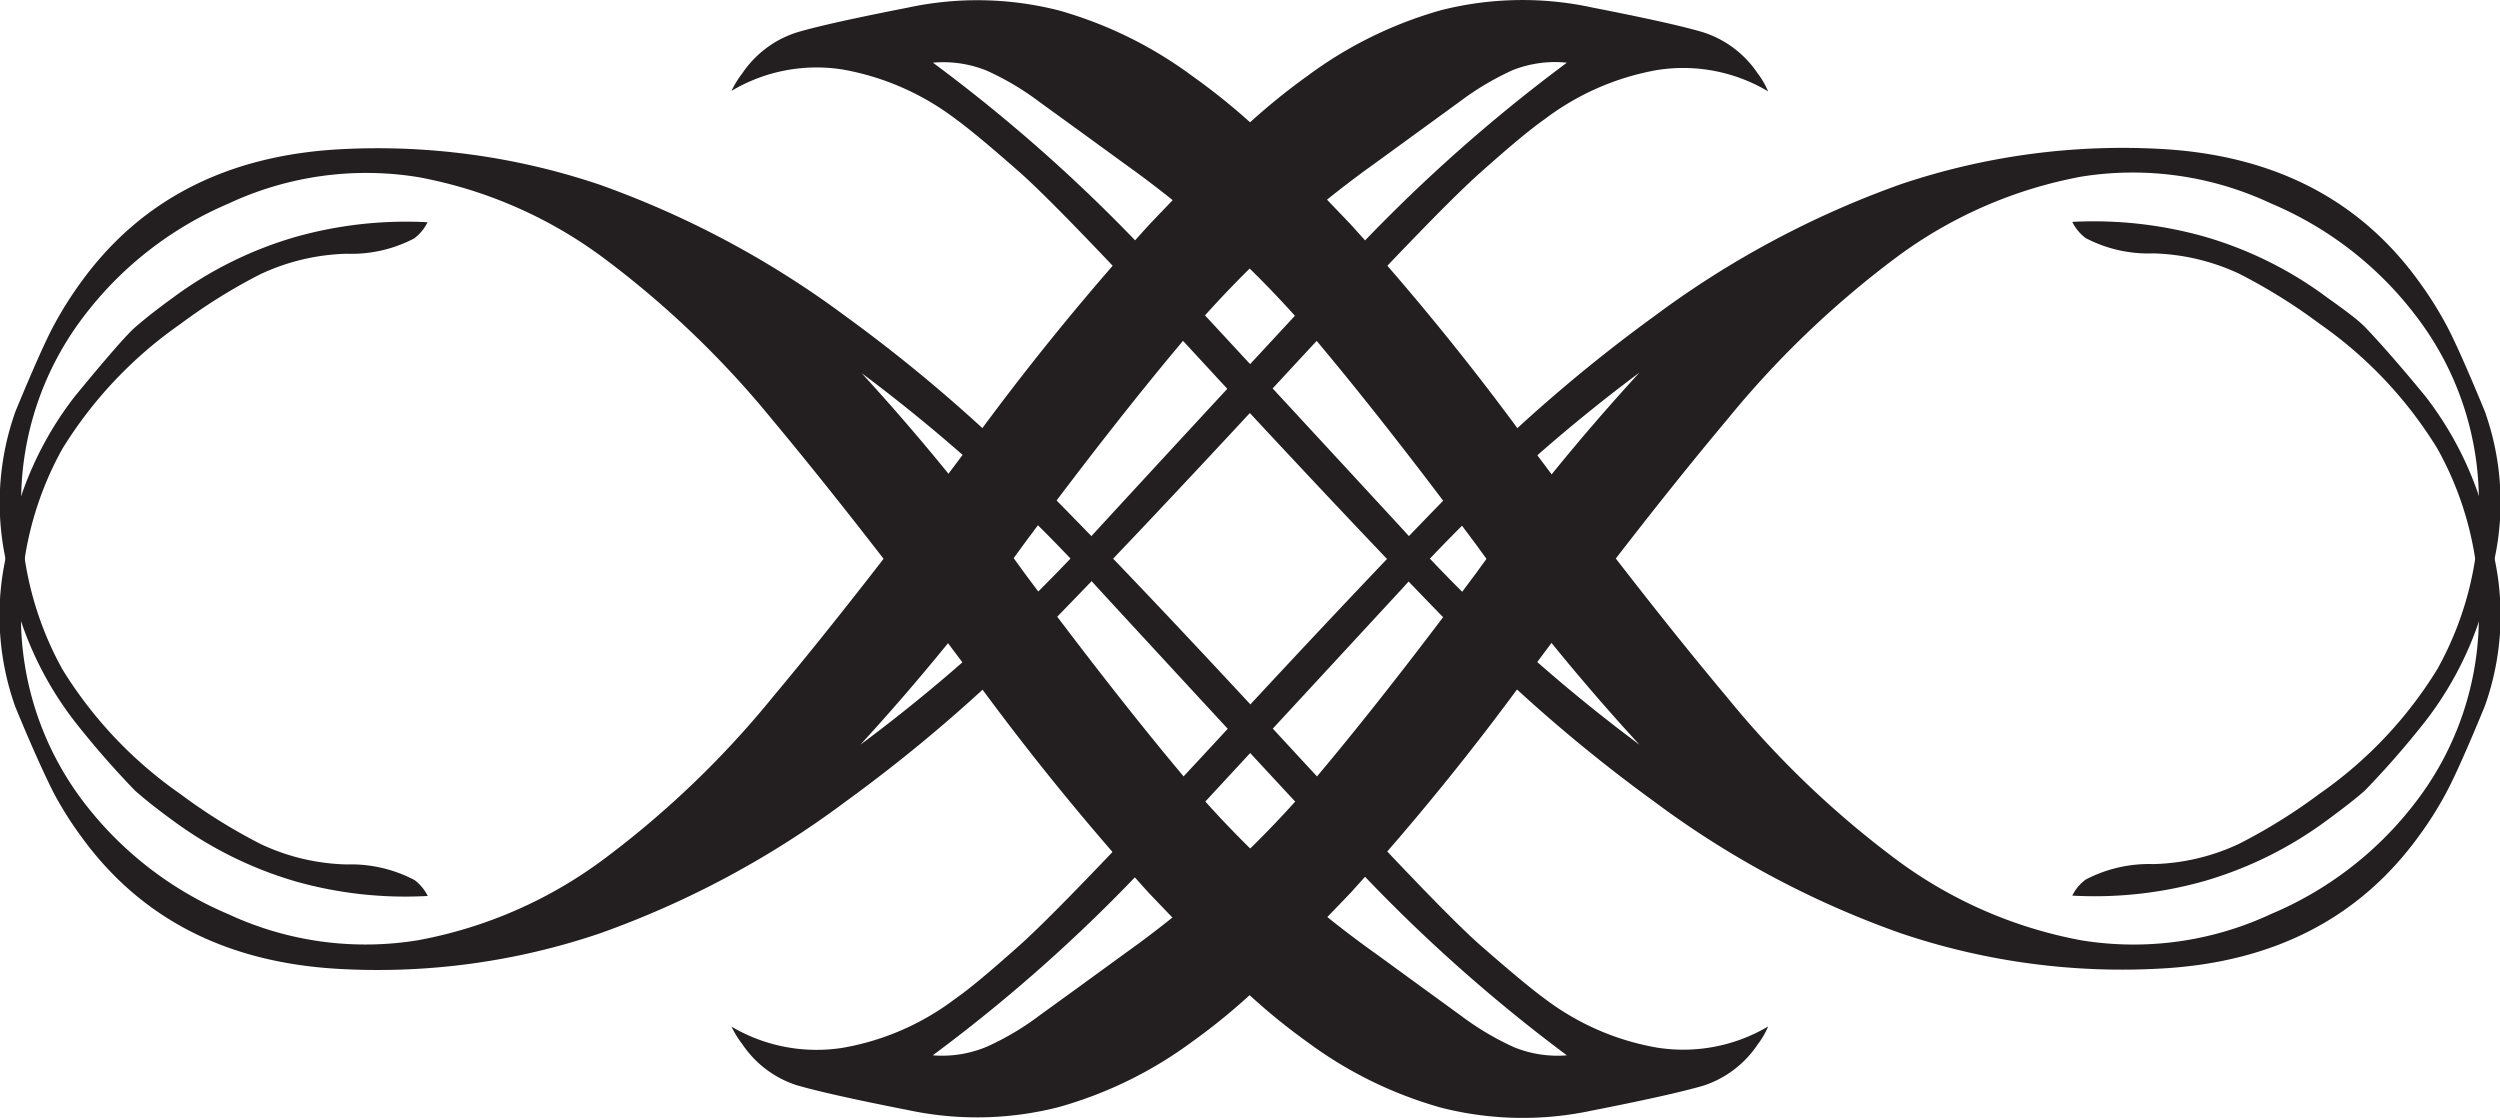
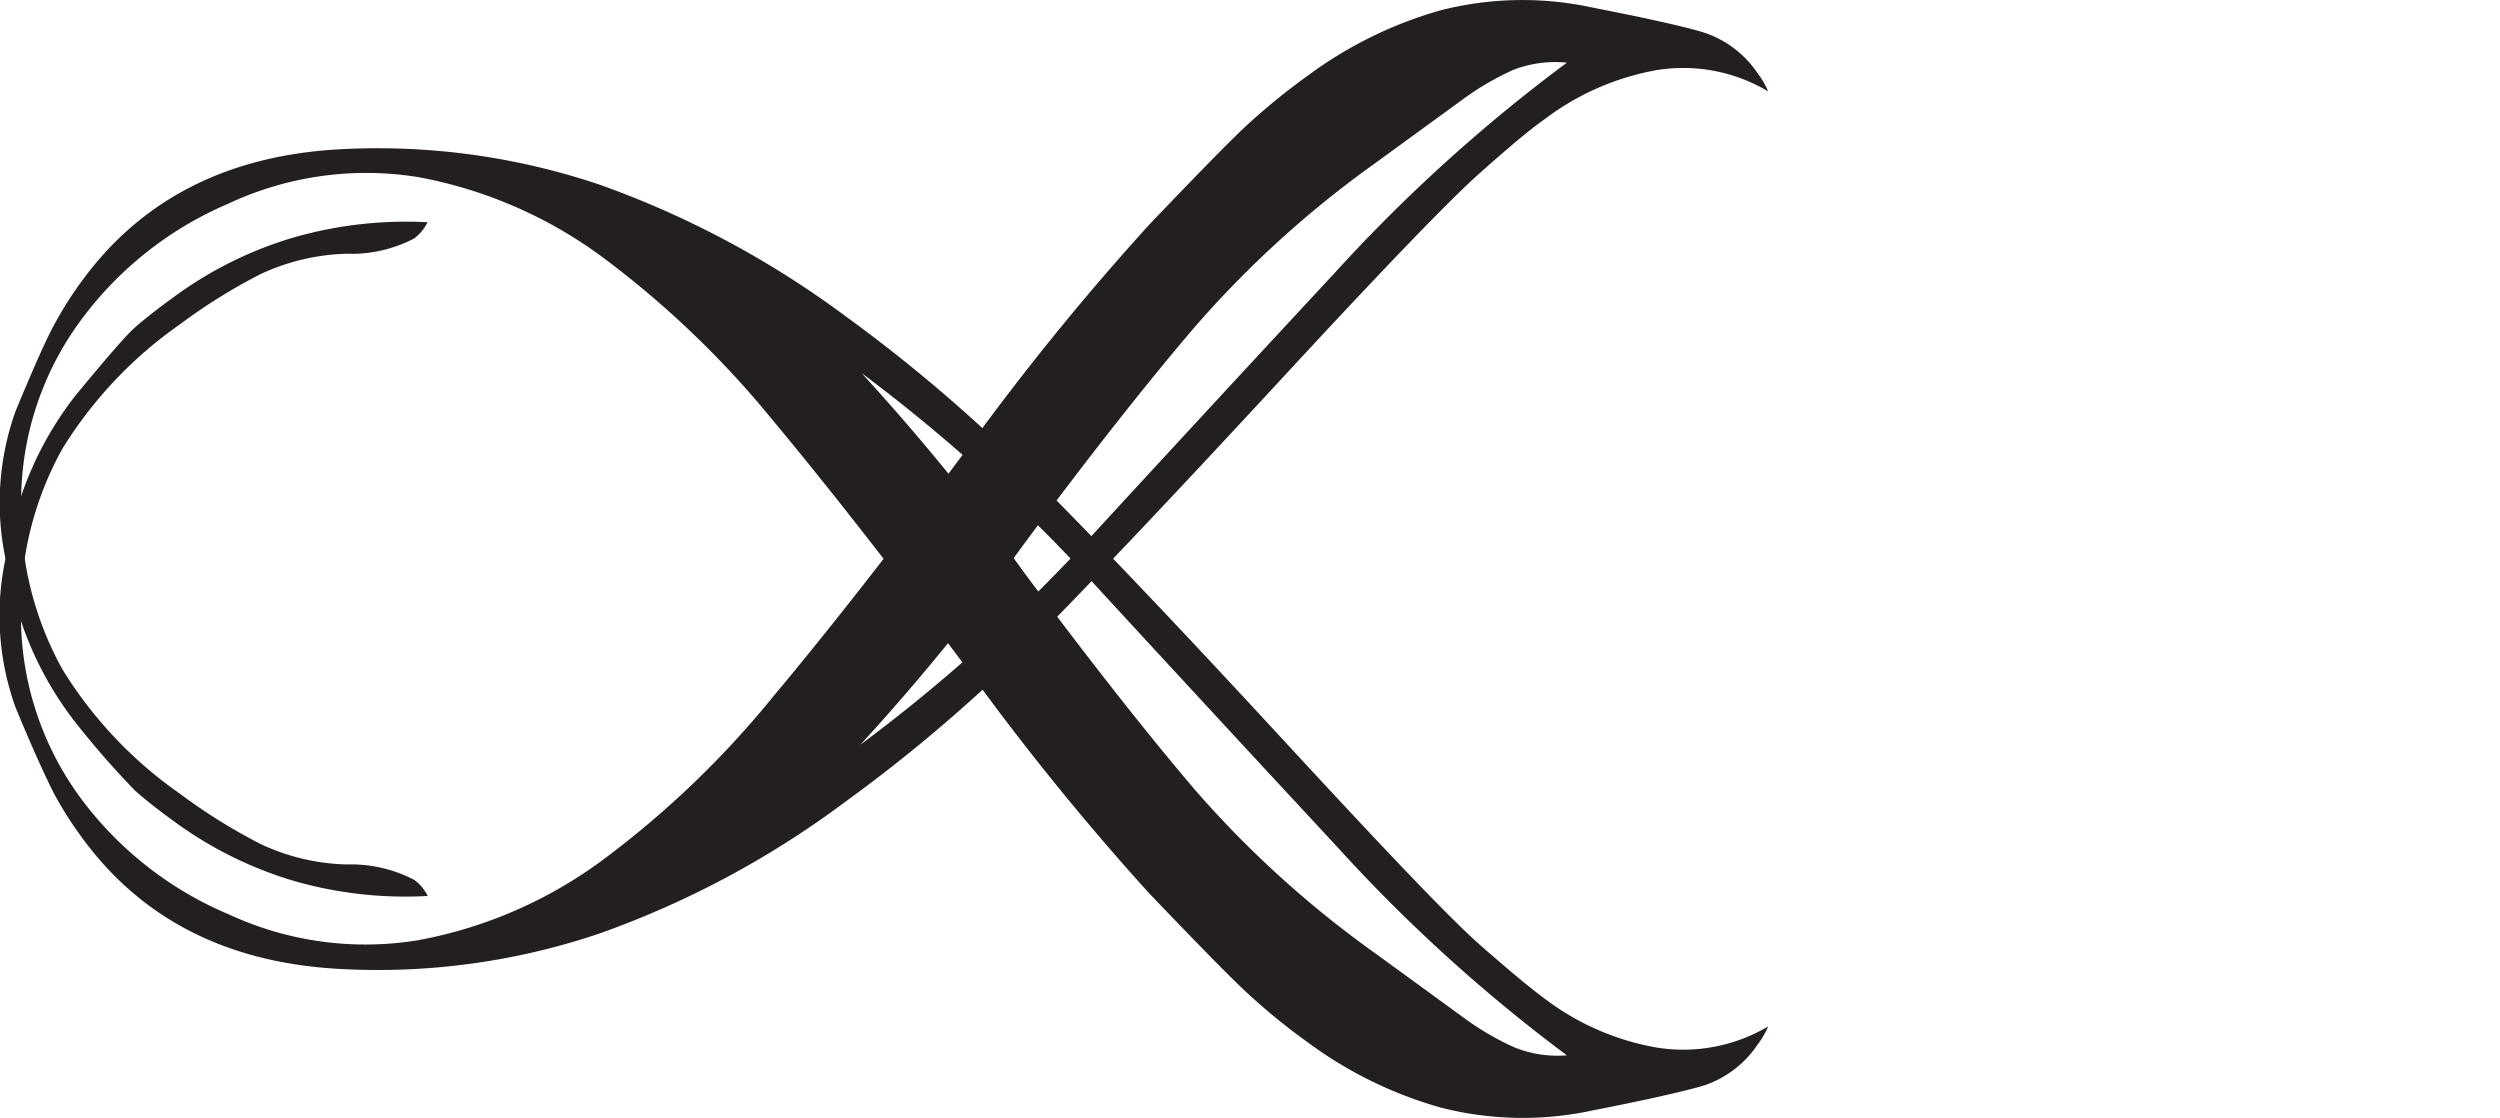
<svg xmlns="http://www.w3.org/2000/svg" id="Layer_1" data-name="Layer 1" viewBox="0 0 141.97 63.48">
  <defs>
    <style>.cls-1{fill:#231f20;}</style>
  </defs>
  <path class="cls-1" d="M136.83,83.87a5.89,5.89,0,0,0-3.07-2.32c-1.16-.35-3.29-.82-6.35-1.42a18.76,18.76,0,0,0-8.56.16,23.3,23.3,0,0,0-7.54,3.7,36.9,36.9,0,0,0-3.74,3.07q-1.56,1.5-5.29,5.41A148.52,148.52,0,0,0,92.09,105q-6.45,8.64-11.19,14.3a53.91,53.91,0,0,1-9.43,9.08,25.33,25.33,0,0,1-10.69,4.72A18.45,18.45,0,0,1,50,131.63a20.24,20.24,0,0,1-8.25-6.4,17.38,17.38,0,0,1-3.54-10.54,18.68,18.68,0,0,1,2.35-9.49,23.93,23.93,0,0,1,6.69-7.08,31.76,31.76,0,0,1,4.56-2.84,12.27,12.27,0,0,1,4.89-1.16,7.68,7.68,0,0,0,3.84-.87,2.56,2.56,0,0,0,.76-.92,23.16,23.16,0,0,0-7.48.83,21.91,21.91,0,0,0-7,3.47c-.94.68-1.64,1.24-2.13,1.67s-1.63,1.74-3.43,3.93a19.4,19.4,0,0,0-3.79,8.62,15.43,15.43,0,0,0,.42,9c1,2.43,1.73,4,2.18,4.89a20.3,20.3,0,0,0,1.58,2.5q5,6.89,14.42,7.48a39.25,39.25,0,0,0,15-2A52.84,52.84,0,0,0,85,125.26a88.13,88.13,0,0,0,11-9.45q5-5.07,13.78-14.57T121.1,89.5q2.5-2.23,3.61-3a14.84,14.84,0,0,1,6.4-2.81,9.41,9.41,0,0,1,6.32,1.21A4.78,4.78,0,0,0,136.83,83.87ZM126,83.27a91.75,91.75,0,0,0-13.14,11.89q-6.66,7.17-13.51,14.61A93.06,93.06,0,0,1,85.88,122a125.58,125.58,0,0,0,9.24-11.33q5.5-7.41,9.67-12.3A58.85,58.85,0,0,1,115.08,89l2.5-1.82,2.35-1.71a15.9,15.9,0,0,1,3-1.78A6.54,6.54,0,0,1,126,83.27Z" transform="translate(-37.02 -79.71)" />
-   <path class="cls-1" d="M78.56,84.87a9.45,9.45,0,0,1,6.33-1.21,14.89,14.89,0,0,1,6.4,2.81q1.11.8,3.61,3t11.28,11.74Q115,110.73,120,115.81a88.13,88.13,0,0,0,11,9.45,52.84,52.84,0,0,0,13.94,7.44,39.22,39.22,0,0,0,15,2q9.4-.58,14.42-7.48a20.3,20.3,0,0,0,1.58-2.5c.45-.84,1.18-2.46,2.18-4.89a15.34,15.34,0,0,0,.42-9,19.4,19.4,0,0,0-3.79-8.62c-1.8-2.19-3-3.49-3.43-3.93s-1.2-1-2.14-1.67a21.76,21.76,0,0,0-7-3.47,23.16,23.16,0,0,0-7.48-.83,2.56,2.56,0,0,0,.76.92,7.68,7.68,0,0,0,3.84.87,12.27,12.27,0,0,1,4.89,1.16,31.76,31.76,0,0,1,4.56,2.84,23.76,23.76,0,0,1,6.68,7.08,18.58,18.58,0,0,1,2.36,9.49,17.32,17.32,0,0,1-3.55,10.54,20.14,20.14,0,0,1-8.24,6.4,18.45,18.45,0,0,1-10.78,1.5,25.33,25.33,0,0,1-10.69-4.72,53.91,53.91,0,0,1-9.43-9.08q-4.74-5.65-11.19-14.3a148.52,148.52,0,0,0-10.19-12.56q-3.73-3.91-5.29-5.41A36.9,36.9,0,0,0,104.69,84a23.35,23.35,0,0,0-7.55-3.7,18.72,18.72,0,0,0-8.55-.16c-3.06.6-5.19,1.07-6.35,1.42a5.89,5.89,0,0,0-3.07,2.32A5.44,5.44,0,0,0,78.56,84.87Zm14.49-1.15a15.56,15.56,0,0,1,3,1.78l2.36,1.71,2.5,1.82a59.21,59.21,0,0,1,10.29,9.34q4.16,4.89,9.67,12.3A125.58,125.58,0,0,0,130.12,122a92.54,92.54,0,0,1-13.44-12.23q-6.86-7.44-13.51-14.61A91.75,91.75,0,0,0,90,83.27,6.54,6.54,0,0,1,93.05,83.72Z" transform="translate(-37.02 -79.71)" />
  <path class="cls-1" d="M137.43,138a9.47,9.47,0,0,1-6.32,1.2,14.7,14.7,0,0,1-6.4-2.8c-.74-.54-1.94-1.54-3.61-3s-5.43-5.41-11.28-11.75S99.37,110.48,96,107.1a88.19,88.19,0,0,0-11-9.46A53.43,53.43,0,0,0,71.08,90.2a39.44,39.44,0,0,0-15-2q-9.41.6-14.42,7.48a21.08,21.08,0,0,0-1.58,2.5q-.68,1.26-2.18,4.89a15.43,15.43,0,0,0-.42,9,19.4,19.4,0,0,0,3.79,8.62,50.21,50.21,0,0,0,3.43,3.93c.49.43,1.19,1,2.13,1.68a22.12,22.12,0,0,0,7,3.47,22.89,22.89,0,0,0,7.48.82,2.52,2.52,0,0,0-.76-.91,7.77,7.77,0,0,0-3.84-.88,12.1,12.1,0,0,1-4.89-1.16,31.76,31.76,0,0,1-4.56-2.84,23.9,23.9,0,0,1-6.69-7.07,18.71,18.71,0,0,1-2.35-9.49,17.33,17.33,0,0,1,3.54-10.54A20.26,20.26,0,0,1,50,91.27a18.45,18.45,0,0,1,10.78-1.5,25.33,25.33,0,0,1,10.69,4.72,54.27,54.27,0,0,1,9.43,9.08q4.72,5.66,11.19,14.31a148.52,148.52,0,0,0,10.19,12.56c2.49,2.6,4.25,4.41,5.29,5.4a35.6,35.6,0,0,0,3.74,3.08,23.27,23.27,0,0,0,7.54,3.69,18.76,18.76,0,0,0,8.56.17c3.06-.6,5.19-1.08,6.35-1.42a5.91,5.91,0,0,0,3.07-2.33A4.77,4.77,0,0,0,137.43,138ZM123,139.18a15.9,15.9,0,0,1-3-1.78l-2.35-1.71-2.5-1.82a58.81,58.81,0,0,1-10.29-9.33q-4.16-4.89-9.67-12.3a124.54,124.54,0,0,0-9.24-11.34,93.65,93.65,0,0,1,13.44,12.23q6.86,7.45,13.51,14.61A91.27,91.27,0,0,0,126,139.64,6.54,6.54,0,0,1,123,139.18Z" transform="translate(-37.02 -79.71)" />
-   <path class="cls-1" d="M79.17,139a5.91,5.91,0,0,0,3.07,2.33c1.16.34,3.29.82,6.35,1.42a18.71,18.71,0,0,0,8.55-.17,23.32,23.32,0,0,0,7.55-3.69,35.6,35.6,0,0,0,3.74-3.08c1-1,2.8-2.8,5.29-5.4a148.52,148.52,0,0,0,10.19-12.56q6.45-8.66,11.19-14.31a54.27,54.27,0,0,1,9.43-9.08,25.33,25.33,0,0,1,10.69-4.72A18.45,18.45,0,0,1,166,91.27a20.16,20.16,0,0,1,8.24,6.41,17.28,17.28,0,0,1,3.55,10.54,18.61,18.61,0,0,1-2.36,9.49,23.74,23.74,0,0,1-6.68,7.07,31.76,31.76,0,0,1-4.56,2.84,12.1,12.1,0,0,1-4.89,1.16,7.77,7.77,0,0,0-3.84.88,2.52,2.52,0,0,0-.76.91,22.89,22.89,0,0,0,7.48-.82,22,22,0,0,0,7-3.47c.94-.69,1.66-1.25,2.14-1.68a50.21,50.21,0,0,0,3.43-3.93,19.4,19.4,0,0,0,3.79-8.62,15.35,15.35,0,0,0-.42-9q-1.5-3.63-2.18-4.89a21.08,21.08,0,0,0-1.58-2.5q-5-6.89-14.42-7.48a39.42,39.42,0,0,0-15,2A53.43,53.43,0,0,0,131,97.64a88.19,88.19,0,0,0-11,9.46q-5,5.07-13.78,14.56T94.9,133.41c-1.67,1.49-2.87,2.49-3.61,3a14.75,14.75,0,0,1-6.4,2.8,9.5,9.5,0,0,1-6.33-1.2A5.43,5.43,0,0,0,79.17,139Zm10.86.61a91.27,91.27,0,0,0,13.14-11.9q6.64-7.17,13.51-14.61a93.12,93.12,0,0,1,13.44-12.23,124.54,124.54,0,0,0-9.24,11.34q-5.5,7.41-9.67,12.3a59.18,59.18,0,0,1-10.29,9.33l-2.5,1.82-2.36,1.71a15.56,15.56,0,0,1-3,1.78A6.54,6.54,0,0,1,90,139.64Z" transform="translate(-37.02 -79.71)" />
</svg>